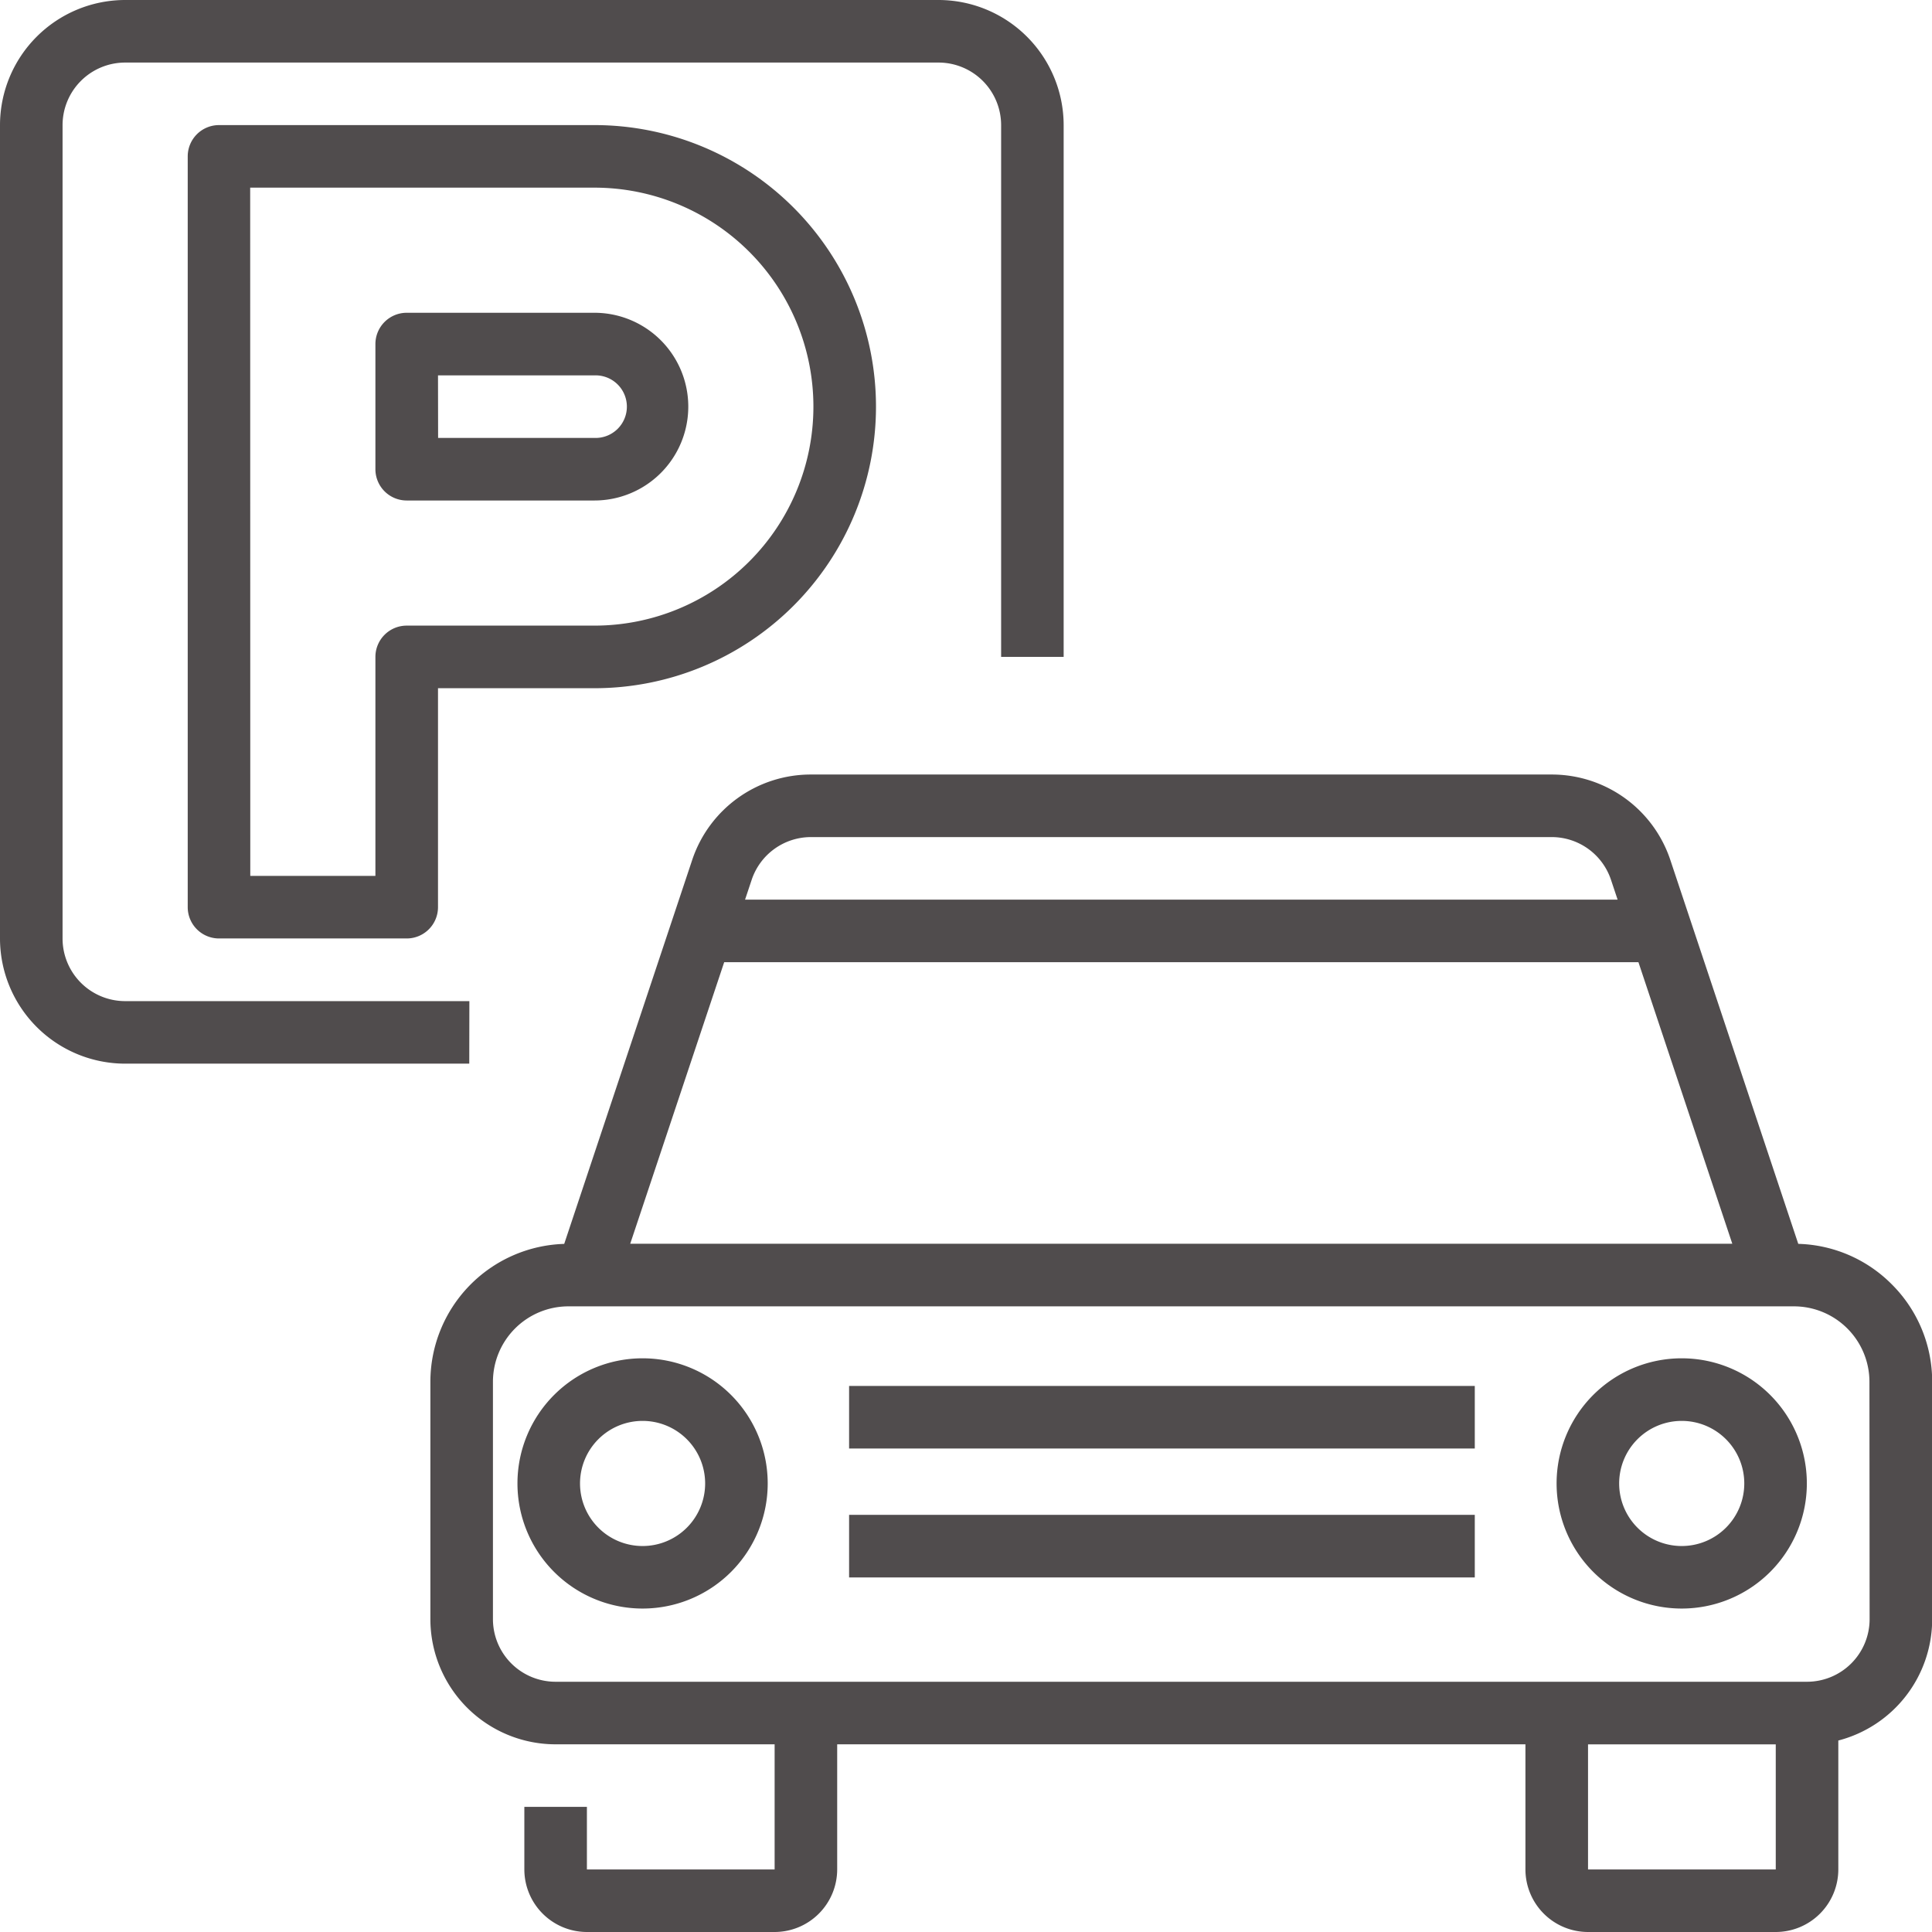
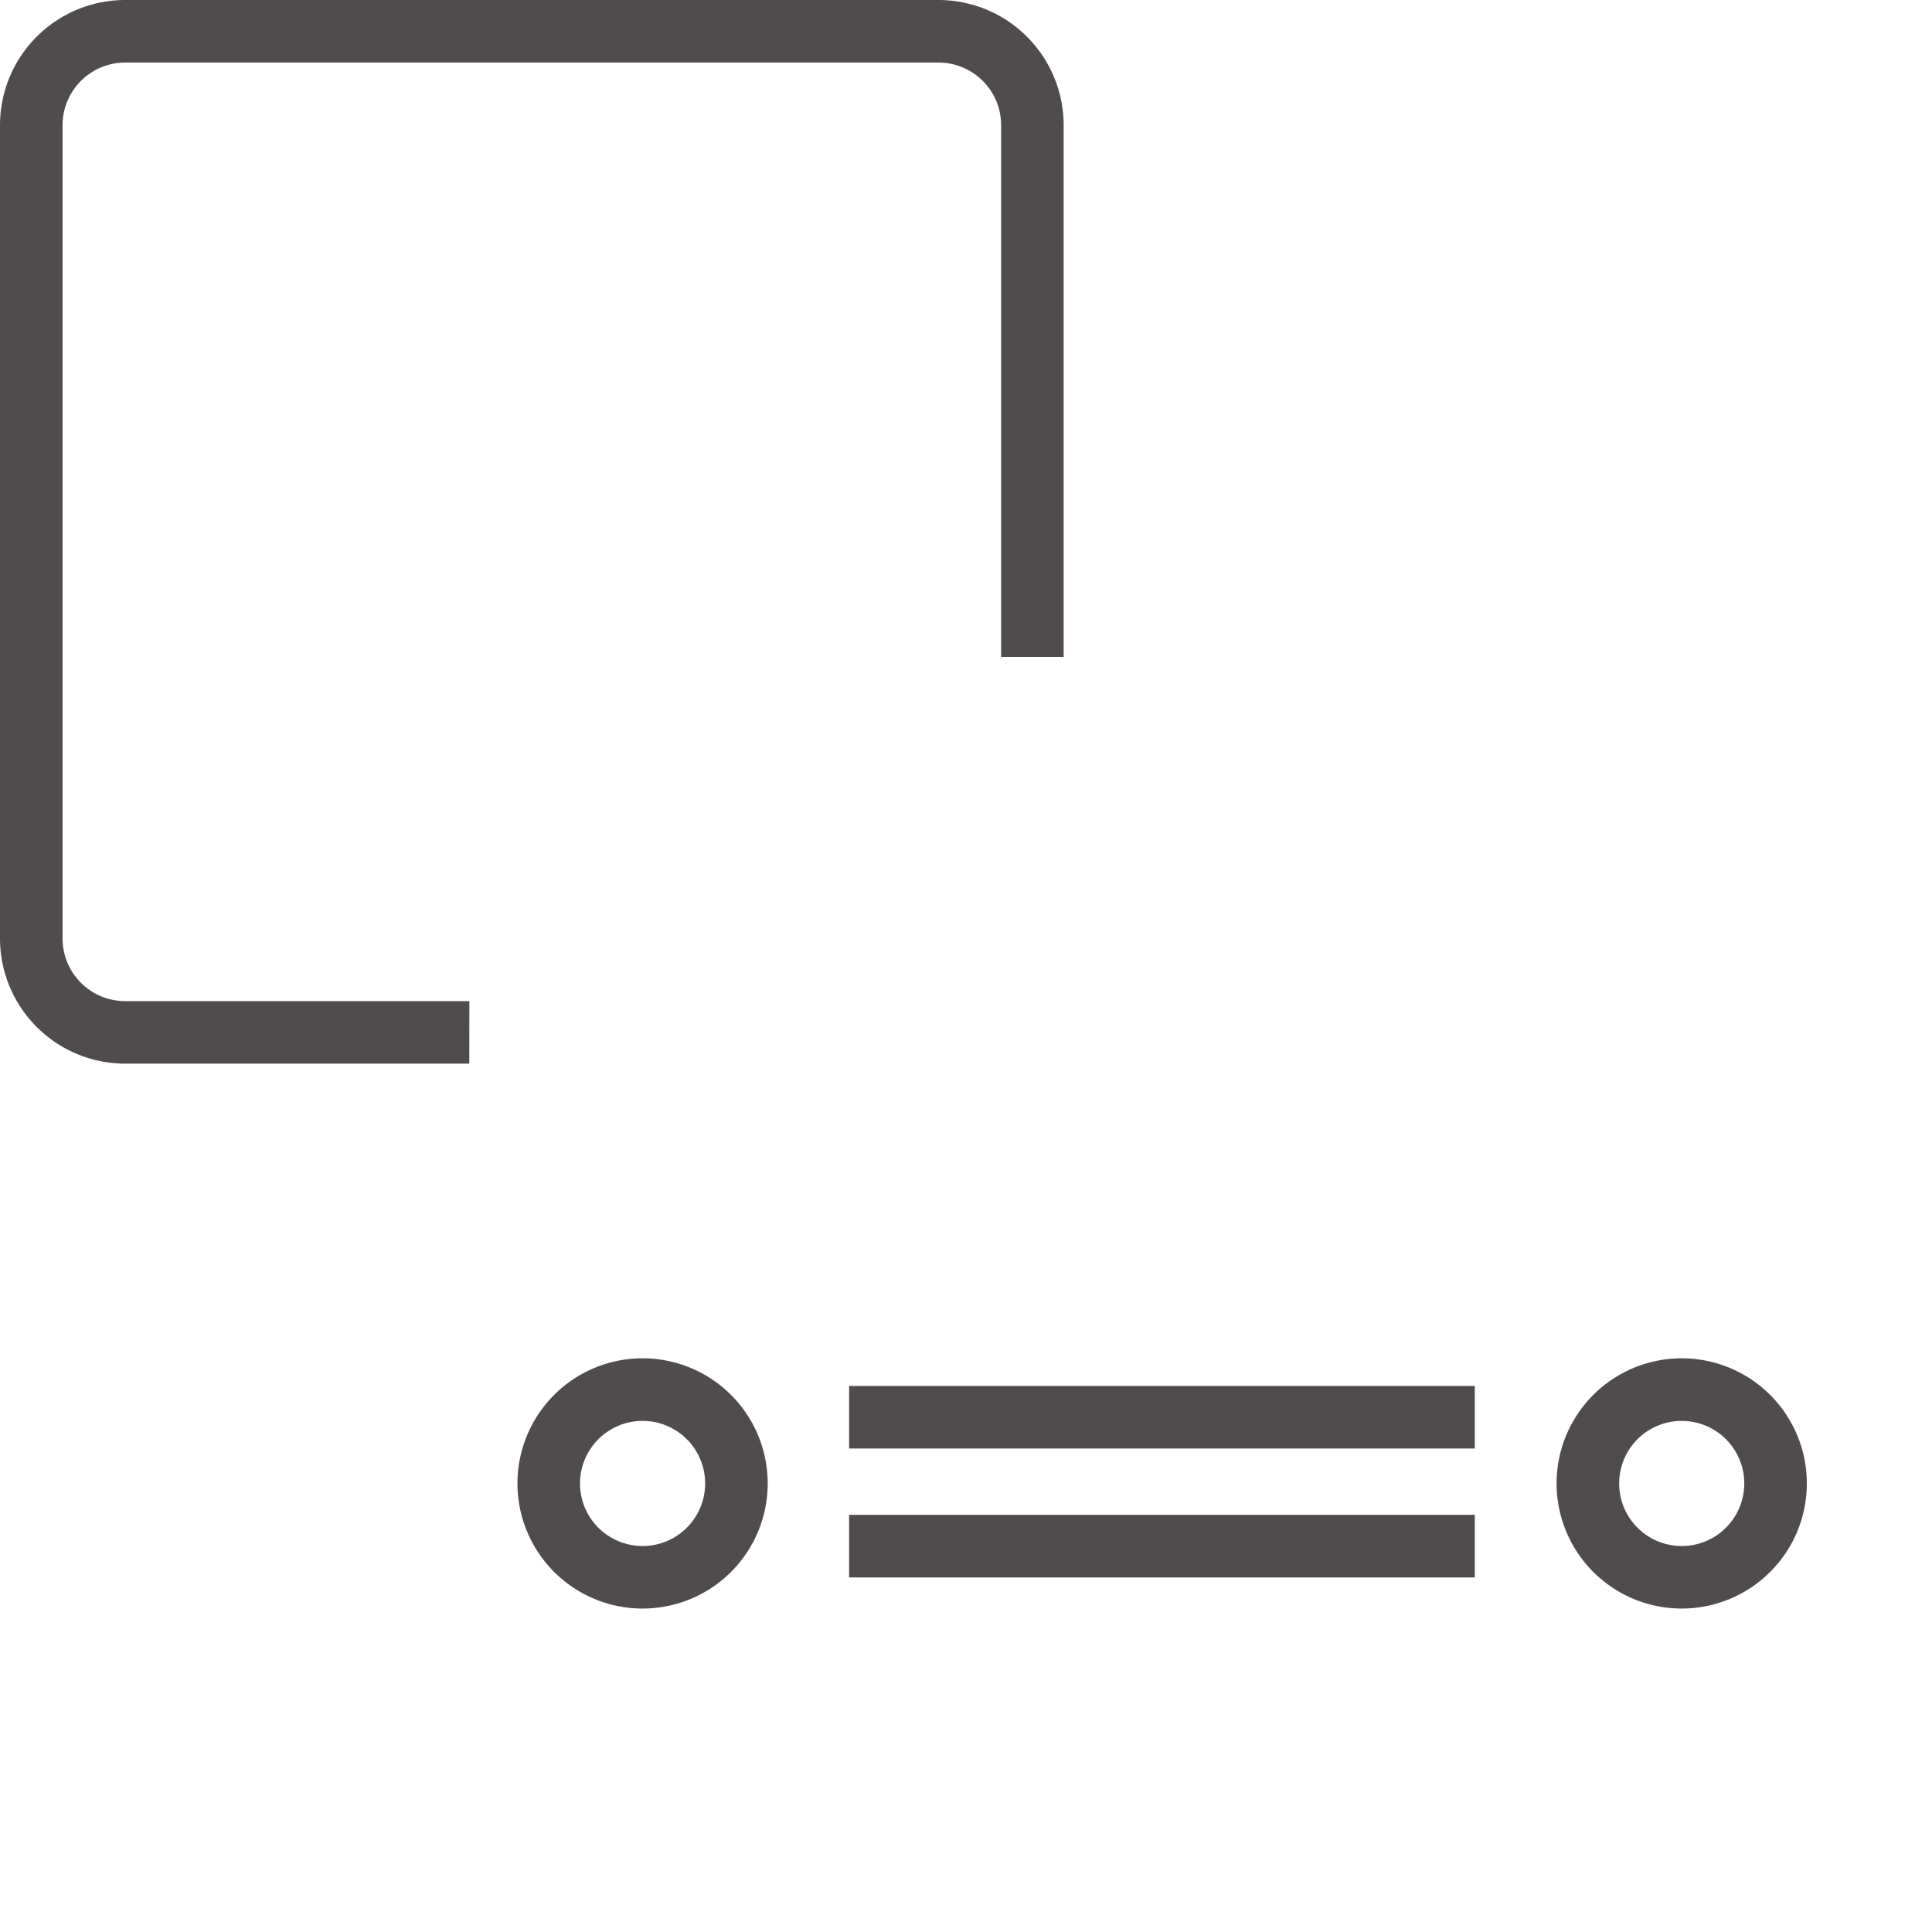
<svg xmlns="http://www.w3.org/2000/svg" id="コンポーネント_173_1" data-name="コンポーネント 173 – 1" width="55" height="55" viewBox="0 0 55 55">
  <path id="パス_33941" data-name="パス 33941" d="M29.359,46.28h-9.8A3.566,3.566,0,0,1,16,42.718V19.562A3.566,3.566,0,0,1,19.562,16H42.718a3.566,3.566,0,0,1,3.562,3.562V34.7H44.5V19.562a1.783,1.783,0,0,0-1.781-1.781H19.562a1.783,1.783,0,0,0-1.781,1.781V42.718A1.783,1.783,0,0,0,19.562,44.5h9.8Z" transform="translate(-16 -16)" fill="#504c4d" />
-   <path id="パス_33942" data-name="パス 33942" d="M70.234,71.155H64.891A.891.891,0,0,1,64,70.265V48.891A.891.891,0,0,1,64.891,48H75.578a8.015,8.015,0,1,1,0,16.031H71.125v6.234A.891.891,0,0,1,70.234,71.155Zm-4.453-1.781h3.562V63.14a.891.891,0,0,1,.891-.891h5.344a6.234,6.234,0,1,0,0-12.468h-9.8Zm9.8-10.687H70.234a.891.891,0,0,1-.891-.891V54.234a.891.891,0,0,1,.891-.891h5.344a2.672,2.672,0,1,1,0,5.344Zm-4.453-1.781h4.453a.891.891,0,1,0,0-1.781H71.125Z" transform="translate(-58.656 -44.439)" fill="#504c4d" />
-   <path id="パス_33943" data-name="パス 33943" d="M153.6,214.51a3.9,3.9,0,0,0-2.659-1.149L147.3,202.436a3.558,3.558,0,0,0-3.38-2.436H122.832a3.558,3.558,0,0,0-3.38,2.436l-3.642,10.926A3.93,3.93,0,0,0,112,217.29v6.756a3.566,3.566,0,0,0,3.562,3.562H121.8v3.562h-5.344v-1.781h-1.781v1.781a1.783,1.783,0,0,0,1.781,1.781H121.8a1.783,1.783,0,0,0,1.781-1.781v-3.562h19.593v3.562a1.783,1.783,0,0,0,1.781,1.781H150.3a1.783,1.783,0,0,0,1.781-1.781V227.5a3.569,3.569,0,0,0,2.672-3.45V217.29A3.905,3.905,0,0,0,153.6,214.51Zm-30.765-12.729h21.085a1.78,1.78,0,0,1,1.69,1.218l.188.563h-24.84l.188-.563a1.78,1.78,0,0,1,1.69-1.218Zm-2.471,3.562h26.027l2.672,8.015H117.689ZM150.3,231.171h-5.344v-3.562H150.3v3.562Zm2.672-7.125a1.783,1.783,0,0,1-1.781,1.781H115.562a1.783,1.783,0,0,1-1.781-1.781V217.29a2.15,2.15,0,0,1,2.15-2.15h34.886a2.15,2.15,0,0,1,2.15,2.15Z" transform="translate(-99.748 -177.951)" fill="#504c4d" />
  <path id="パス_33944" data-name="パス 33944" d="M147.562,352a3.562,3.562,0,1,0,3.562,3.562A3.562,3.562,0,0,0,147.562,352Zm0,5.344a1.781,1.781,0,1,1,1.781-1.781A1.781,1.781,0,0,1,147.562,357.344Z" transform="translate(-129.269 -313.332)" fill="#504c4d" />
  <path id="パス_33945" data-name="パス 33945" d="M403.562,352a3.562,3.562,0,1,0,3.562,3.562A3.562,3.562,0,0,0,403.562,352Zm0,5.344a1.781,1.781,0,1,1,1.781-1.781A1.781,1.781,0,0,1,403.562,357.344Z" transform="translate(-355.687 -313.332)" fill="#504c4d" />
  <path id="パス_33946" data-name="パス 33946" d="M224,360h17.812v1.781H224Z" transform="translate(-199.828 -320.545)" fill="#504c4d" />
  <path id="パス_33947" data-name="パス 33947" d="M224,392h17.812v1.781H224Z" transform="translate(-199.828 -348.875)" fill="#504c4d" />
</svg>